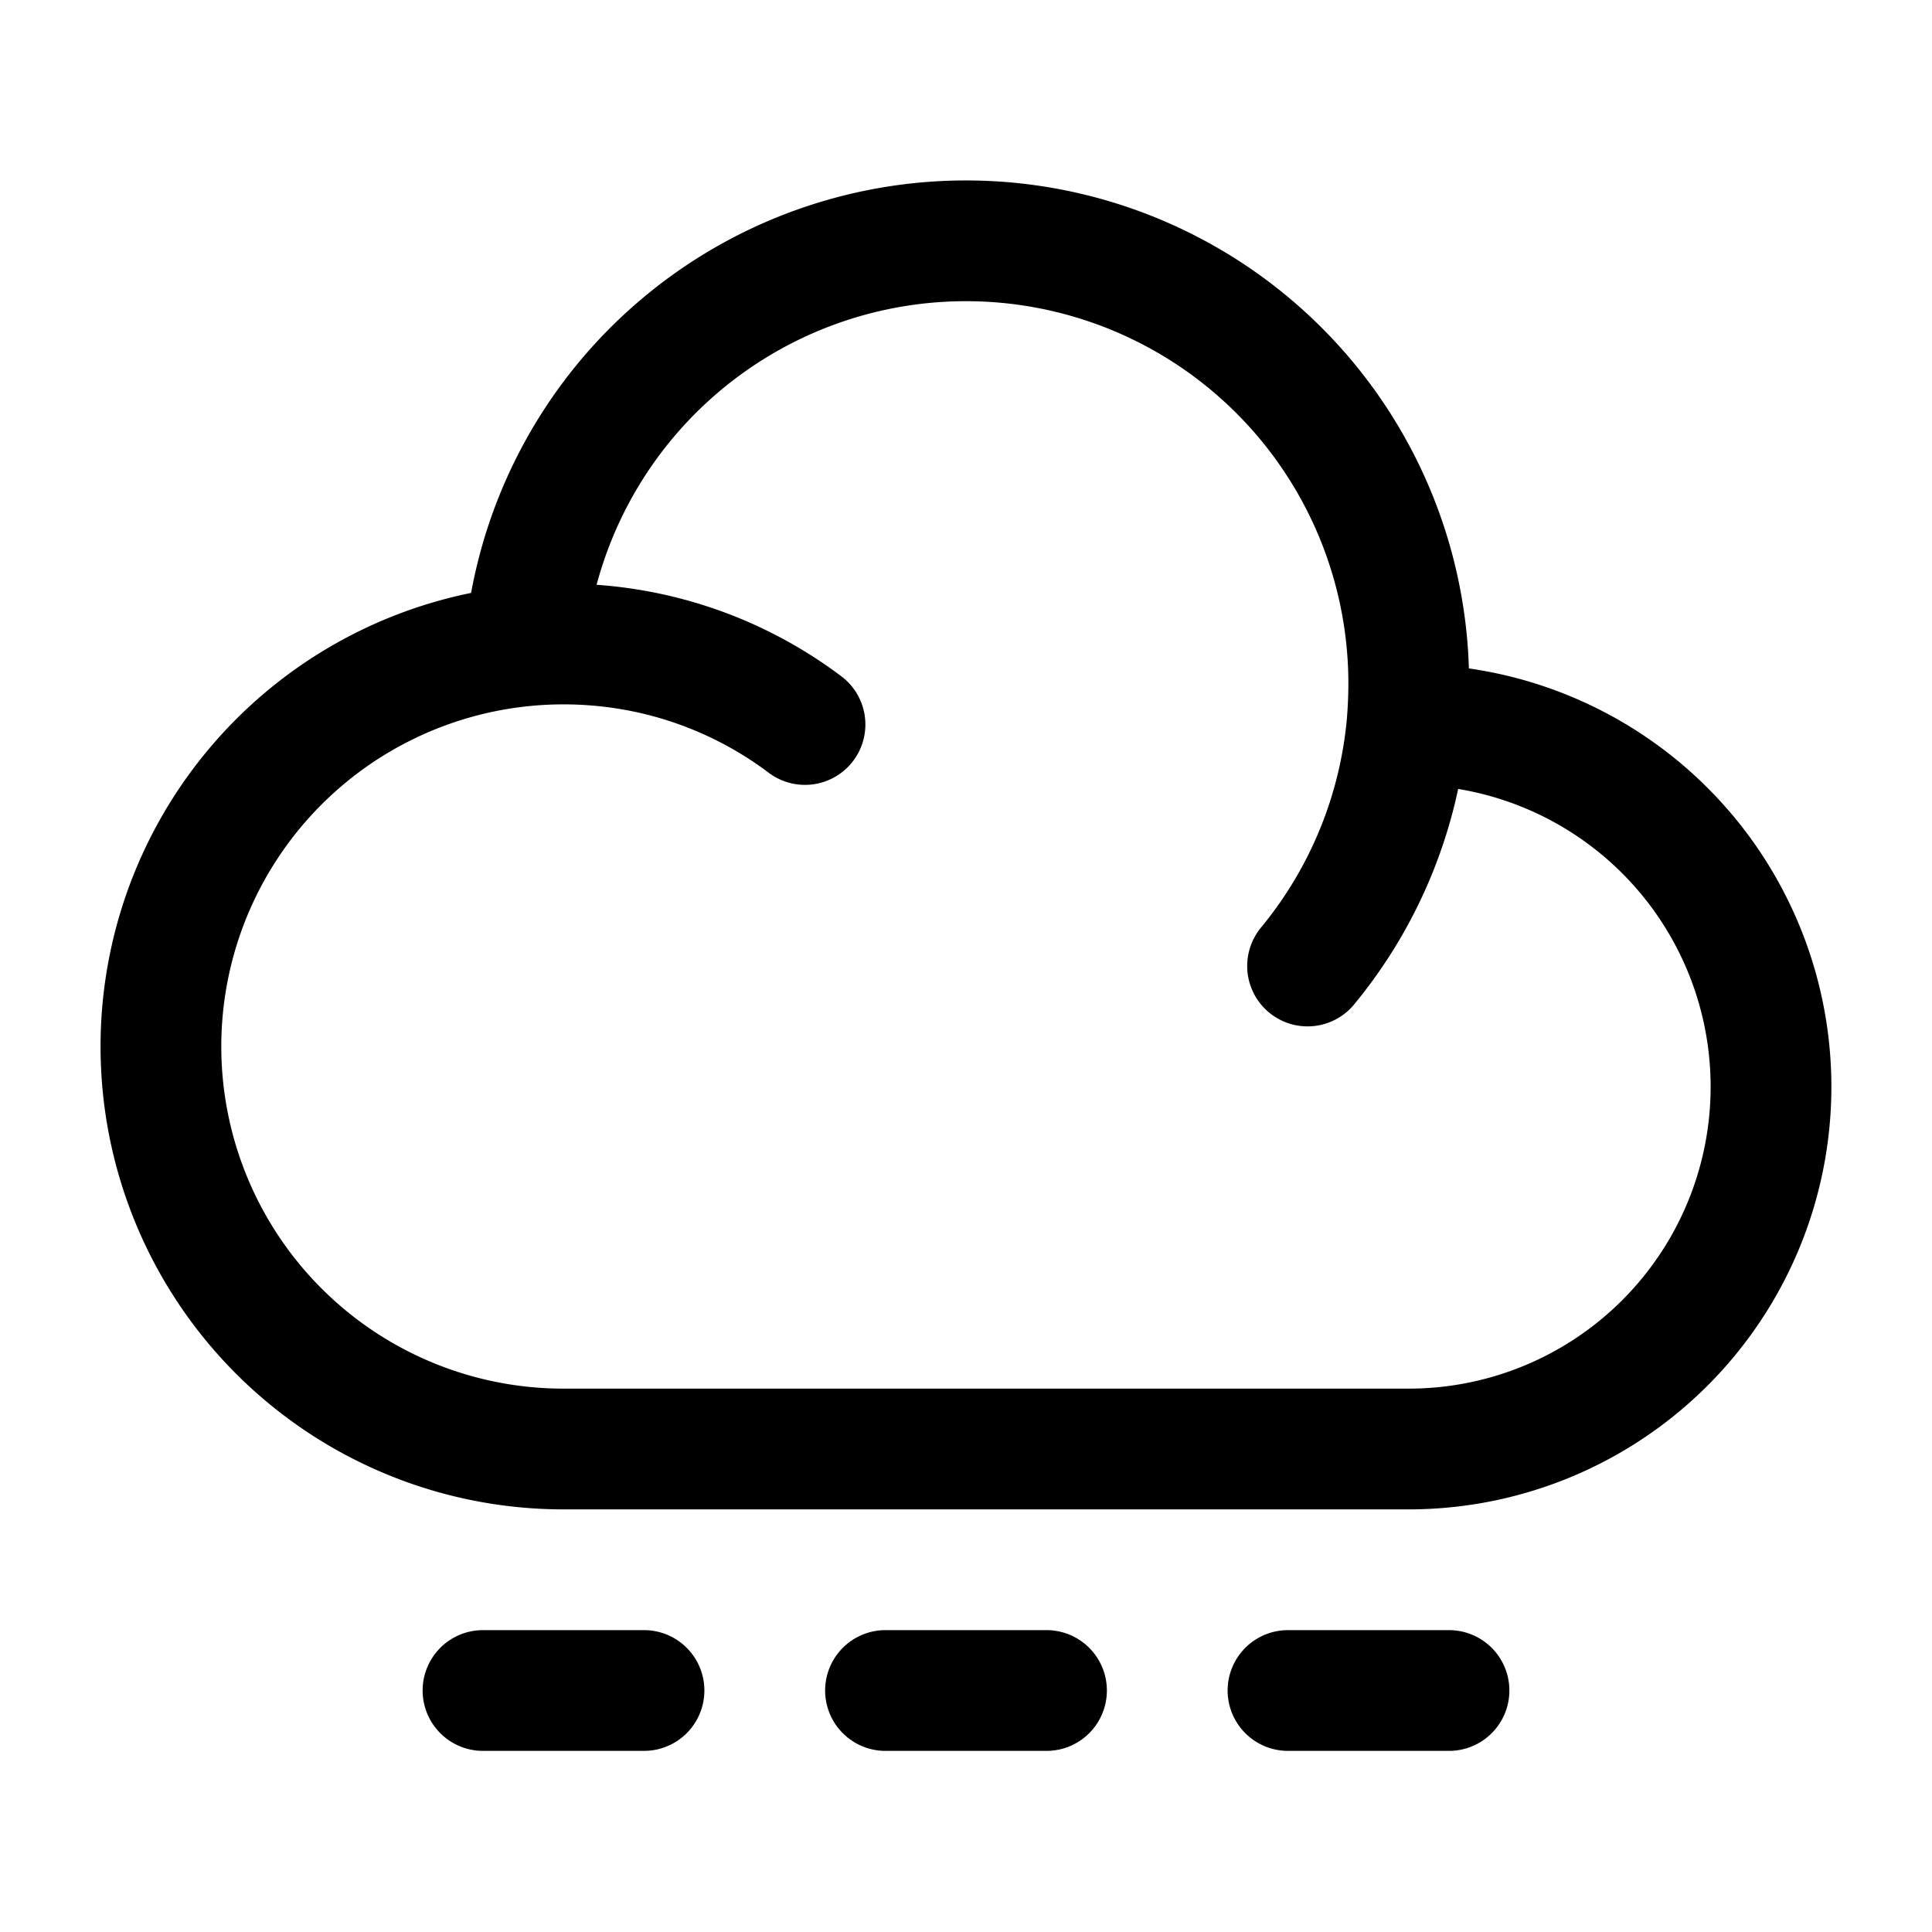
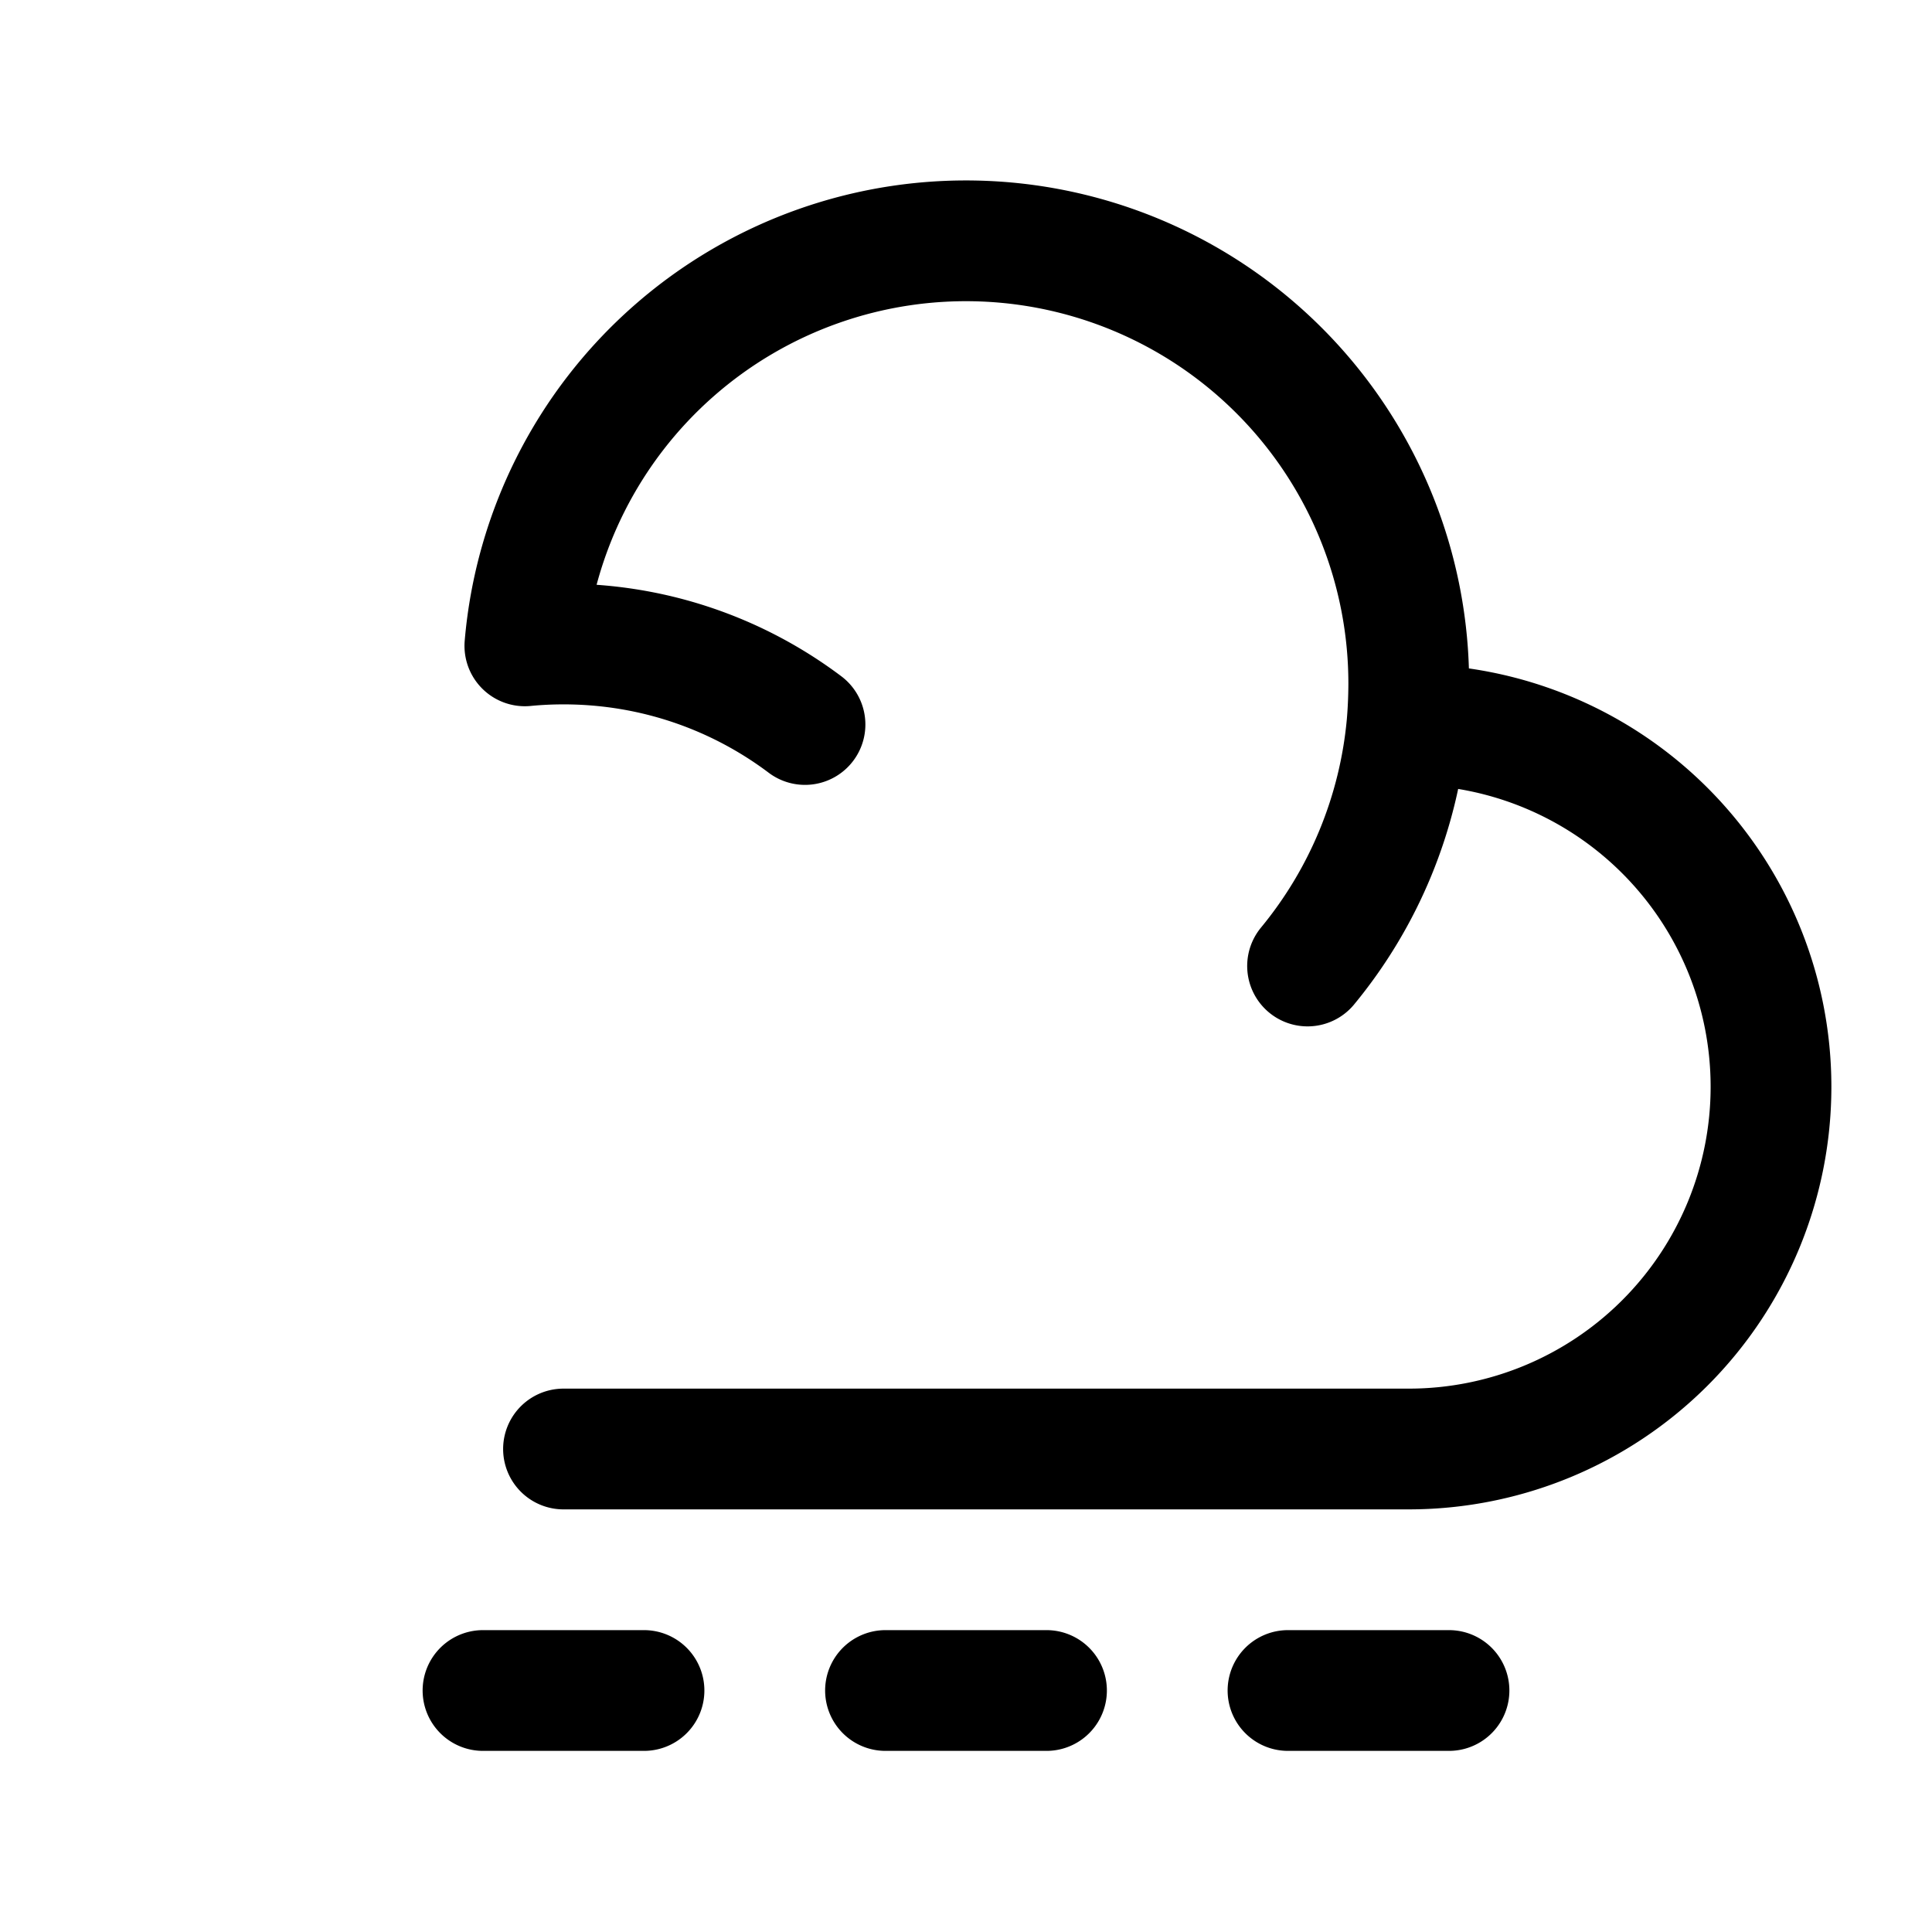
<svg xmlns="http://www.w3.org/2000/svg" width="24" height="24" viewBox="0 0 24 24">
-   <path fill="none" stroke="#000" stroke-linecap="round" stroke-linejoin="round" stroke-width="1.5" d="M17.478 9h.022a4.5 4.5 0 1 1 0 9H7a5 5 0 0 1-.48-9.977M17.478 9q.021-.247.022-.5a5.5 5.5 0 0 0-10.98-.477M17.478 9a5.5 5.5 0 0 1-1.235 3M6.52 8.023Q6.757 8 7 8c1.126 0 2.165.372 3 1M6 21h2m3 0h2m3 0h2" color="#000" />
+   <path fill="none" stroke="#000" stroke-linecap="round" stroke-linejoin="round" stroke-width="1.5" d="M17.478 9h.022a4.5 4.5 0 1 1 0 9H7M17.478 9q.021-.247.022-.5a5.5 5.5 0 0 0-10.98-.477M17.478 9a5.5 5.5 0 0 1-1.235 3M6.52 8.023Q6.757 8 7 8c1.126 0 2.165.372 3 1M6 21h2m3 0h2m3 0h2" color="#000" />
</svg>